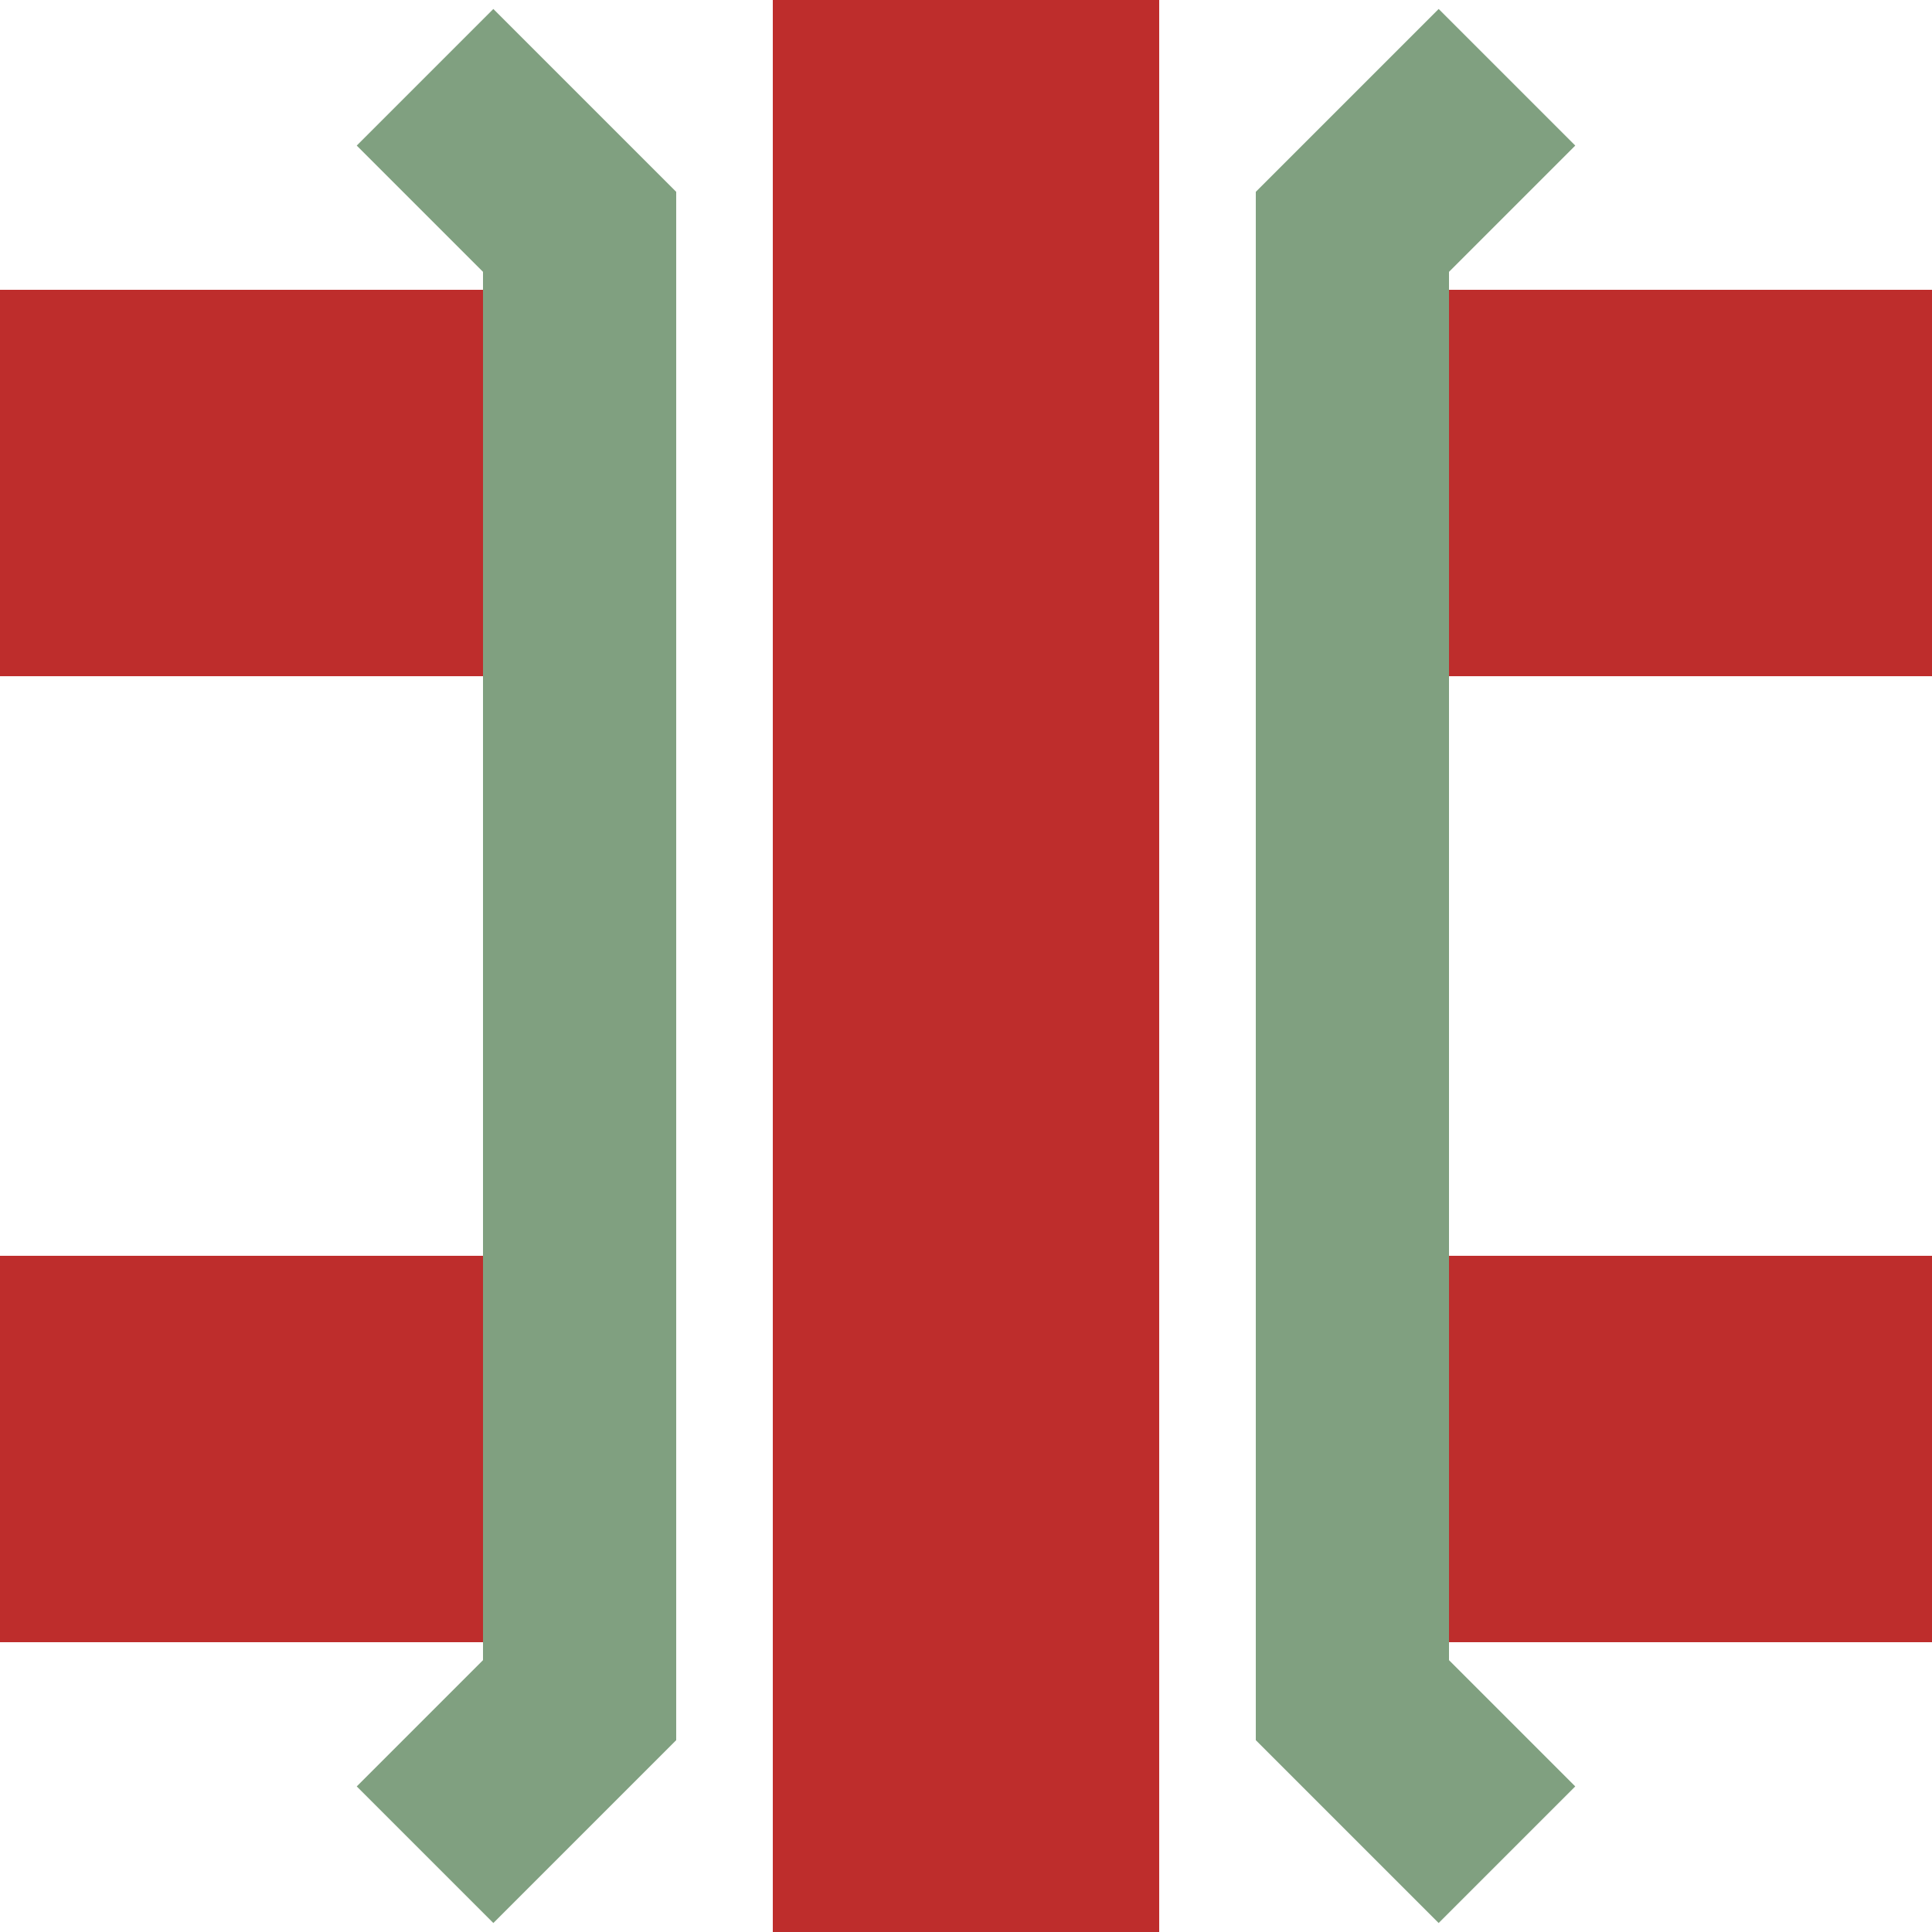
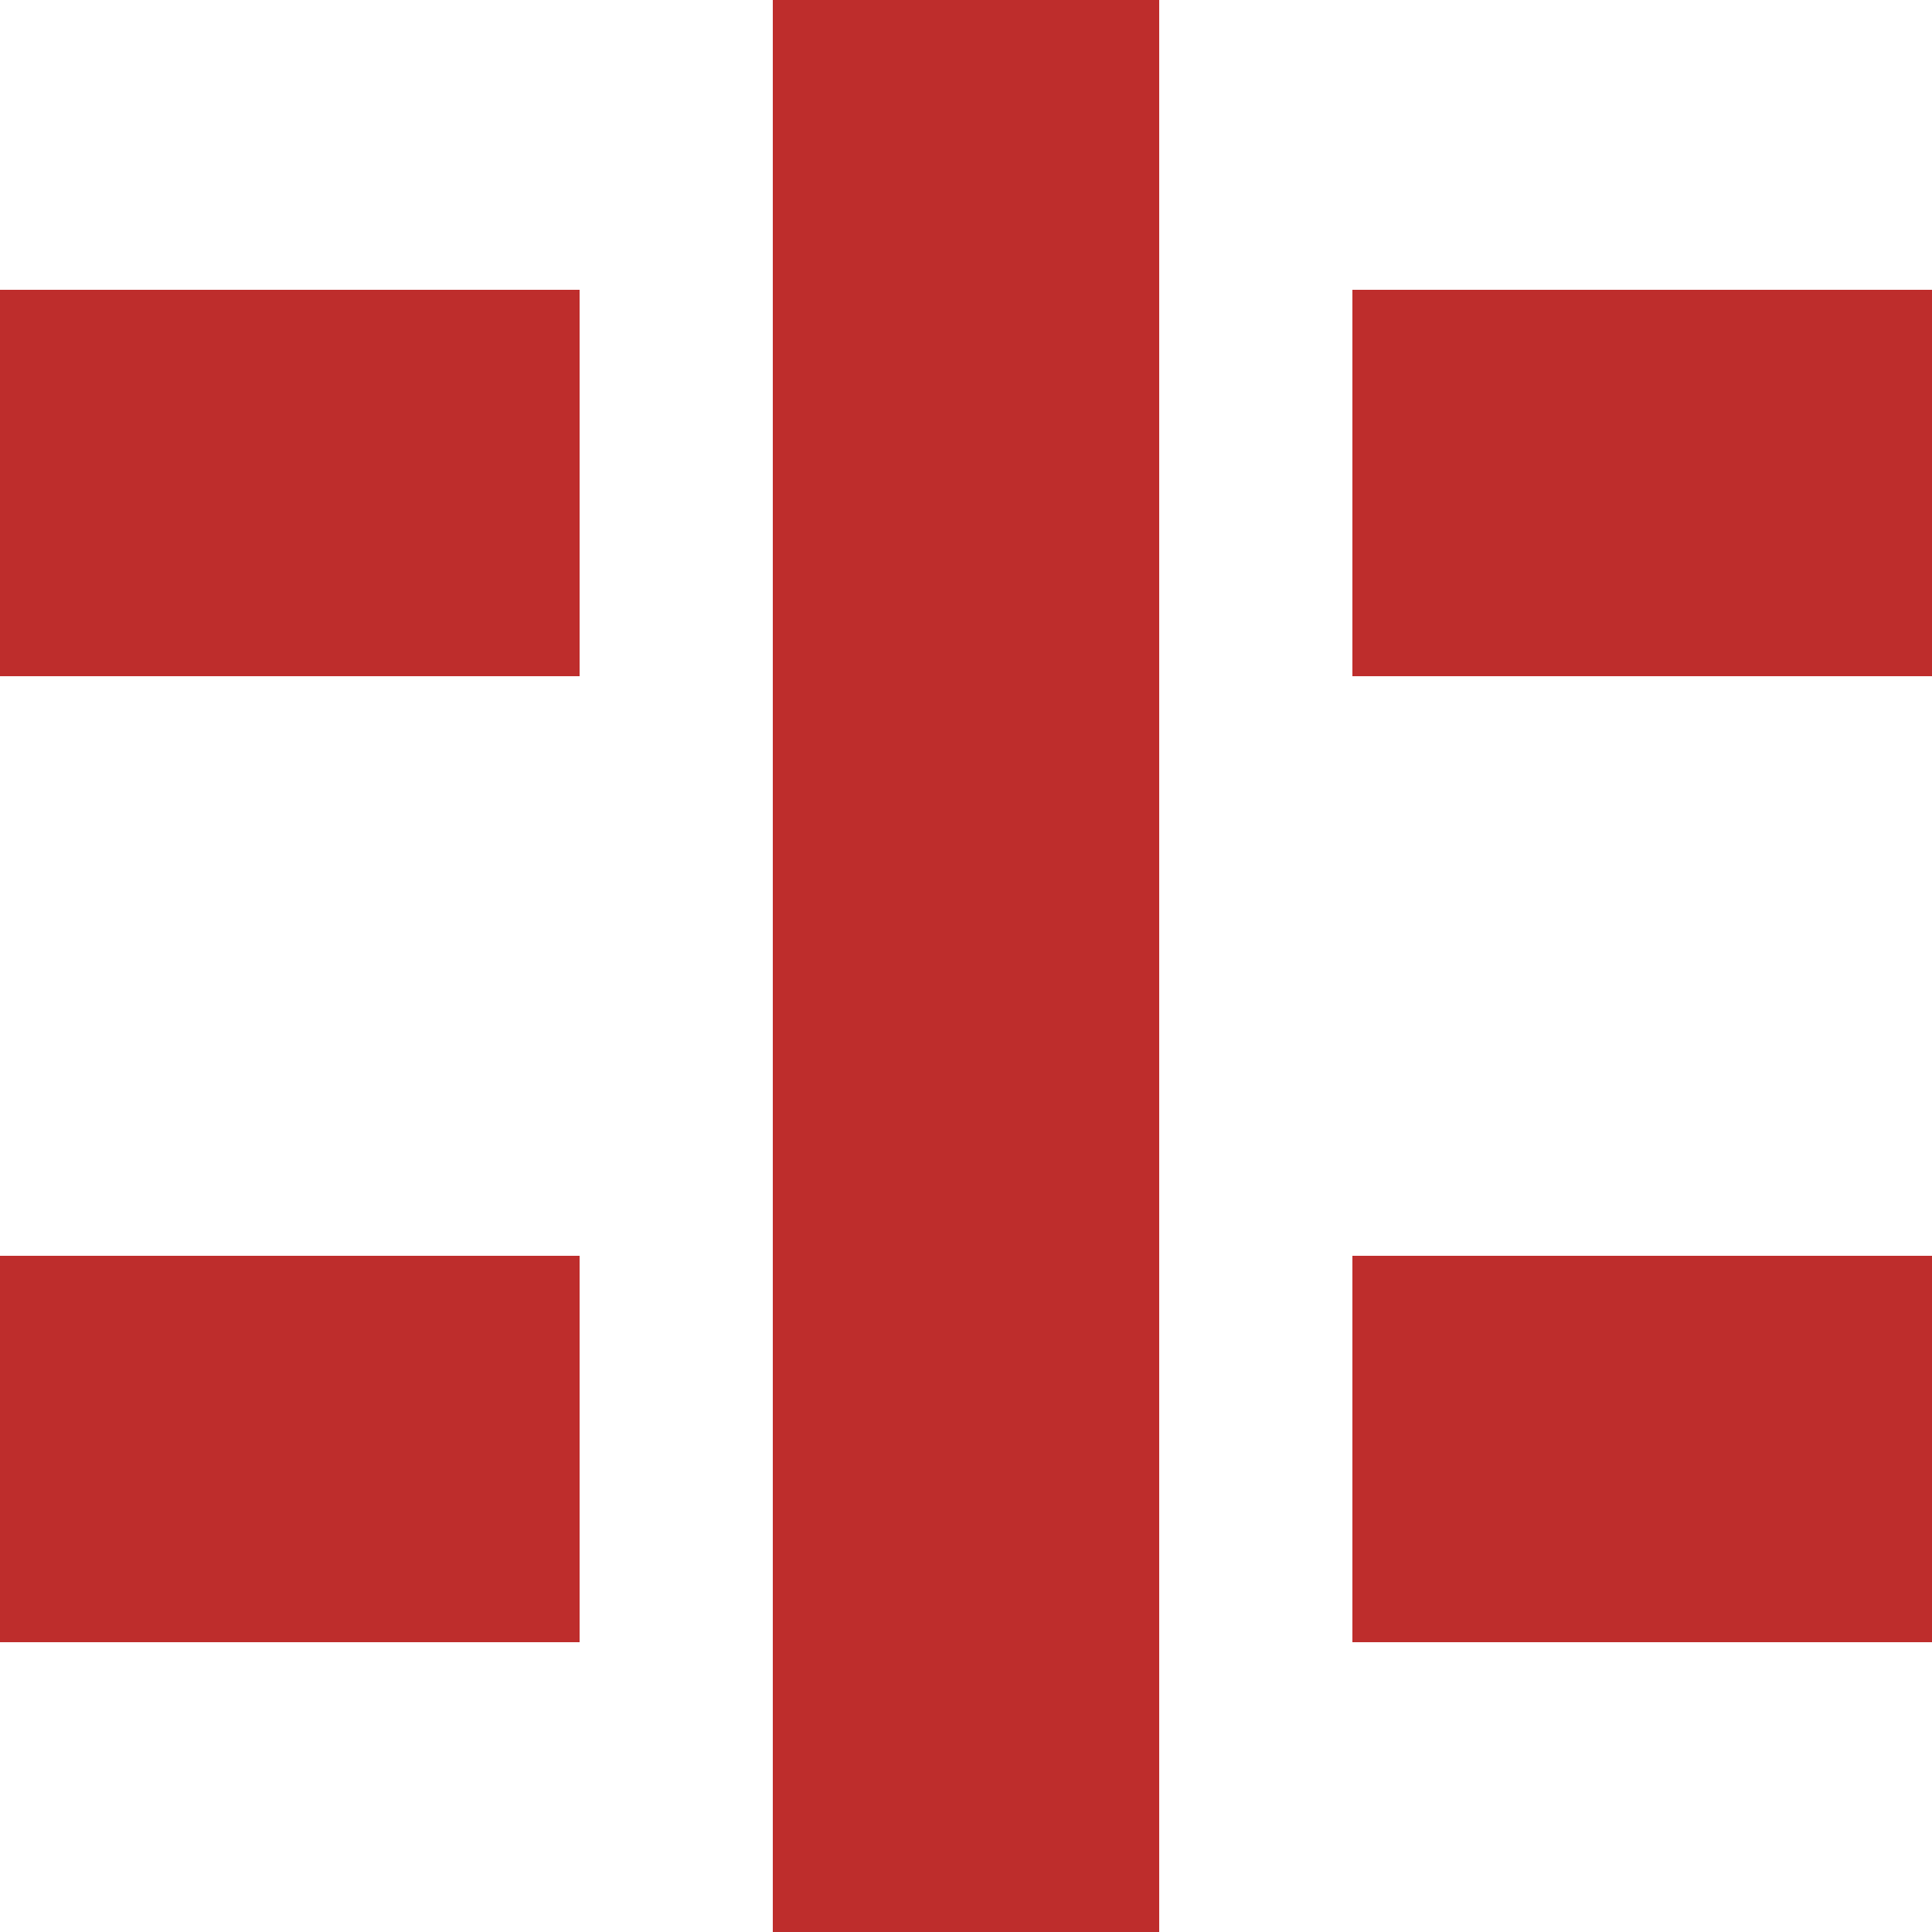
<svg xmlns="http://www.w3.org/2000/svg" width="500" height="500">
  <title>KRZvo</title>
  <g stroke-width="100" fill="none">
    <path stroke="#BE2D2C" d="M 0,125 H 500 M 0,375 H 500" stroke-dasharray="150,200" />
    <path stroke="#BE2D2C" d="M 250,0 V 500" />
-     <path stroke="#80a080" d="M 110,20 150,60 V 440 L 110,480 M 390,20 350,60 V 440 L 390,480" stroke-width="50" />
  </g>
</svg>